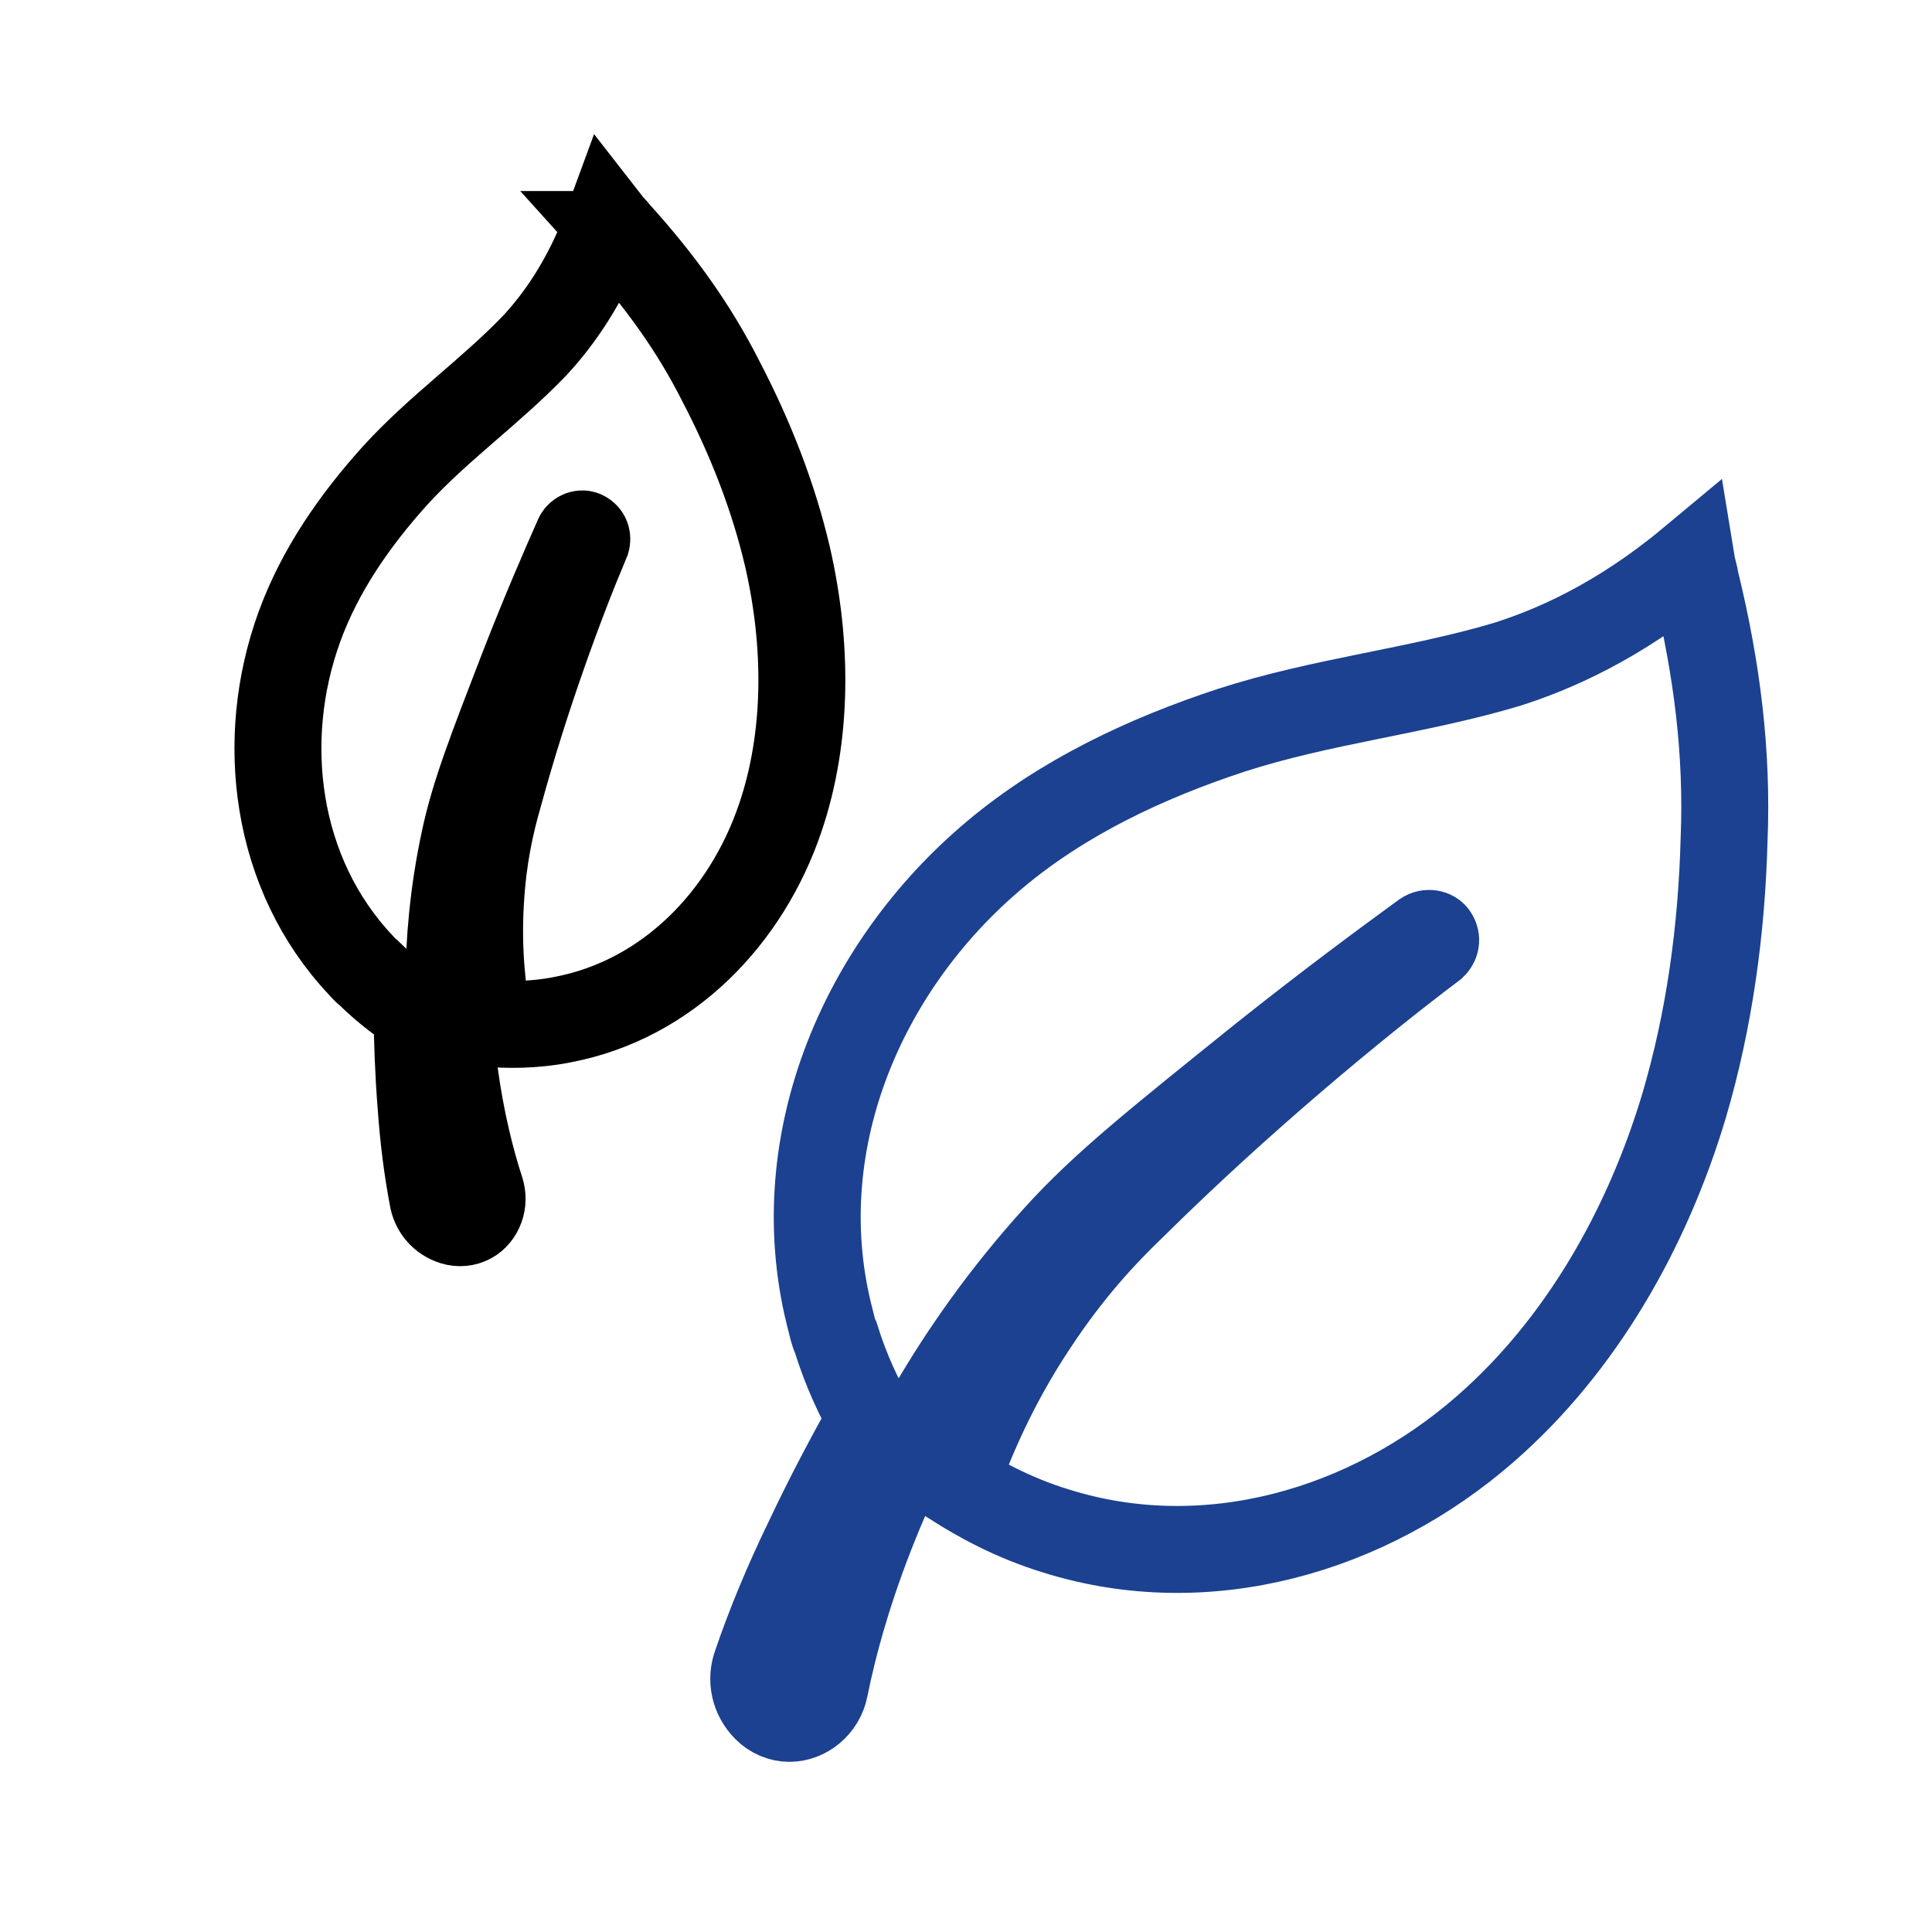
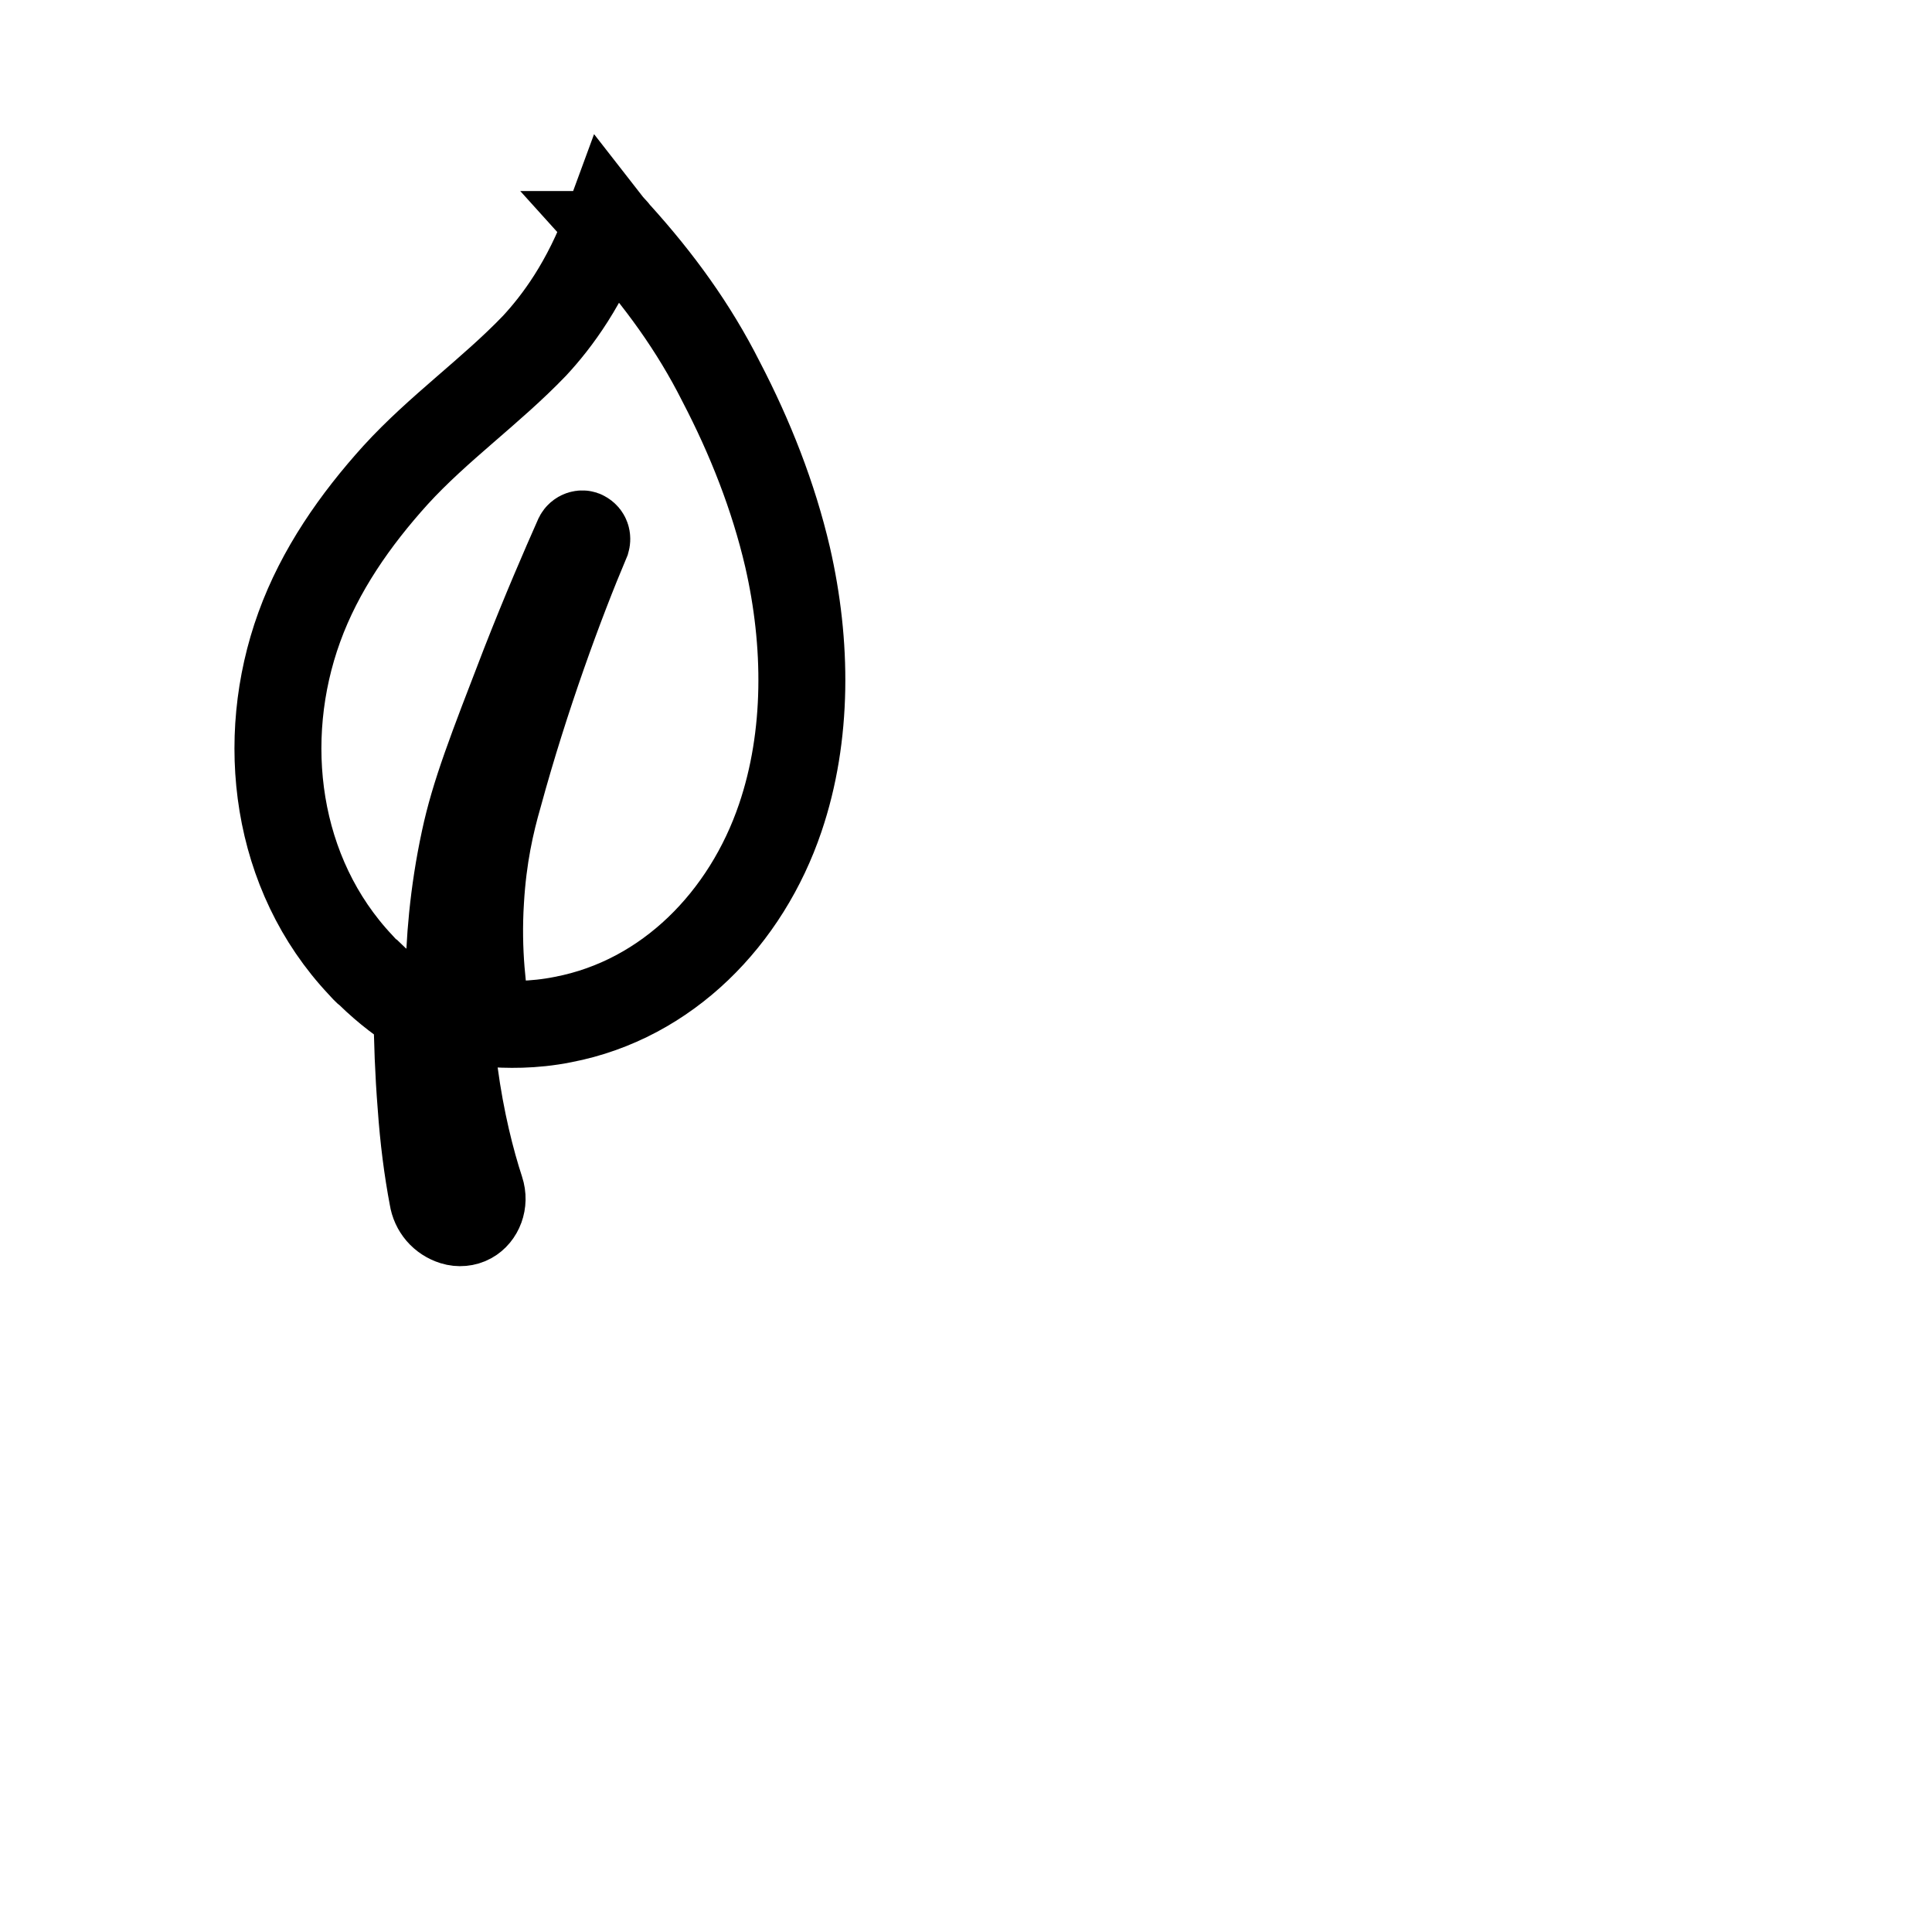
<svg xmlns="http://www.w3.org/2000/svg" id="Layer_1" data-name="Layer 1" viewBox="0 0 1200 1200">
  <defs>
    <style>
      .cls-1 {
        stroke: #1b4190;
      }

      .cls-1, .cls-2 {
        fill: none;
        stroke-linecap: round;
        stroke-miterlimit: 10;
        stroke-width: 54px;
      }

      .cls-2 {
        stroke: #000;
      }
    </style>
  </defs>
  <path class="cls-2" d="M383.96,145.66c-1.98-2.52-4.39-4.78-6.36-7.31-13.8,37.73-31.83,61.56-45.59,76.4-27.14,28.27-59.62,51.08-86.27,80.27-25.11,27.76-47.06,59.16-59.85,94.52-25.43,70.05-15.13,153.38,38.17,209.89,1.47,1.59,3.17,3.65,5.08,5.01,11.37,11.14,21.86,18.58,29.91,23.73.13,17.98.83,38.04,2.49,58.78,1.41,20.28,3.87,39.36,7.18,56.8,1.1,7.21,6,12.91,12.98,15.07,3.49,1.08,7.35.75,10.44-.97,5.76-3.19,8.96-10.98,6.45-18.62-5.83-17.83-12.32-43.12-16.35-73.36-3.11-22.34-8.13-77.33,6.27-144.24,6.11-28.65,16.65-55.55,37.31-109.1,12.93-33.04,24.62-59.96,33.11-79.12.82-1.65,2.84-2.18,3.8-1.5,1.65.9,1.98,2.52,1.59,3.94-16.25,38.45-37.96,97.41-54.55,158.33-4.95,17.17-9.69,37.85-11.29,65.22-2.03,31.82,1.53,58.11,4.64,76.25,11.46.87,27.94,1.37,46.68-2.41,64.82-12.46,113.75-63.02,134.82-125.22,17.37-51.12,16.79-108.57,4.56-161.96-8.81-37.84-23.25-74.35-41.24-108.9-17.06-33.89-38.63-63.44-64-91.5h0Z" />
-   <path class="cls-1" d="M1053.48,362.13c-.77-4.55-2.27-9.06-3.01-13.61-45.35,37.79-86.15,55.18-114.88,64.25-55.92,16.62-114.88,22.67-170.83,40.8-52.91,17.39-104.31,41.57-146.62,77.09-83.93,70.3-130.8,182.17-102.07,290.25.77,3.01,1.51,6.79,3.01,9.83,6.79,21.91,15.12,38.56,21.91,50.63-12.84,22.67-26.45,48.36-39.3,75.58-12.84,26.45-23.44,52.14-31.74,76.35-3.78,9.83-1.51,20.4,6.05,27.96,3.78,3.78,9.06,6.05,14.35,6.05,9.83,0,19.66-7.56,21.91-18.9,5.28-26.45,15.12-62.74,31.74-103.54,12.11-30.23,45.35-102.81,112.61-176.85,28.73-31.74,61.97-58.19,127.72-111.1,40.8-32.51,75.58-58.19,100.53-76.35,2.27-1.51,5.28-.77,6.05.77,1.51,2.27.77,4.55-.77,6.05-49.07,36.99-120.11,95.95-185.89,160.94-18.9,18.13-40.06,40.8-61.97,74.08-25.69,38.56-40.06,74.08-49.13,99.03,14.35,9.06,35.52,21.17,62.74,29.47,93.71,29.47,194.24,0,266.81-63.48,59.7-52.14,100.53-124.71,123.21-200.3,15.88-53.68,23.44-109.6,24.95-165.51,2.24-54.44-4.55-106.58-17.39-159.49h0Z" />
</svg>